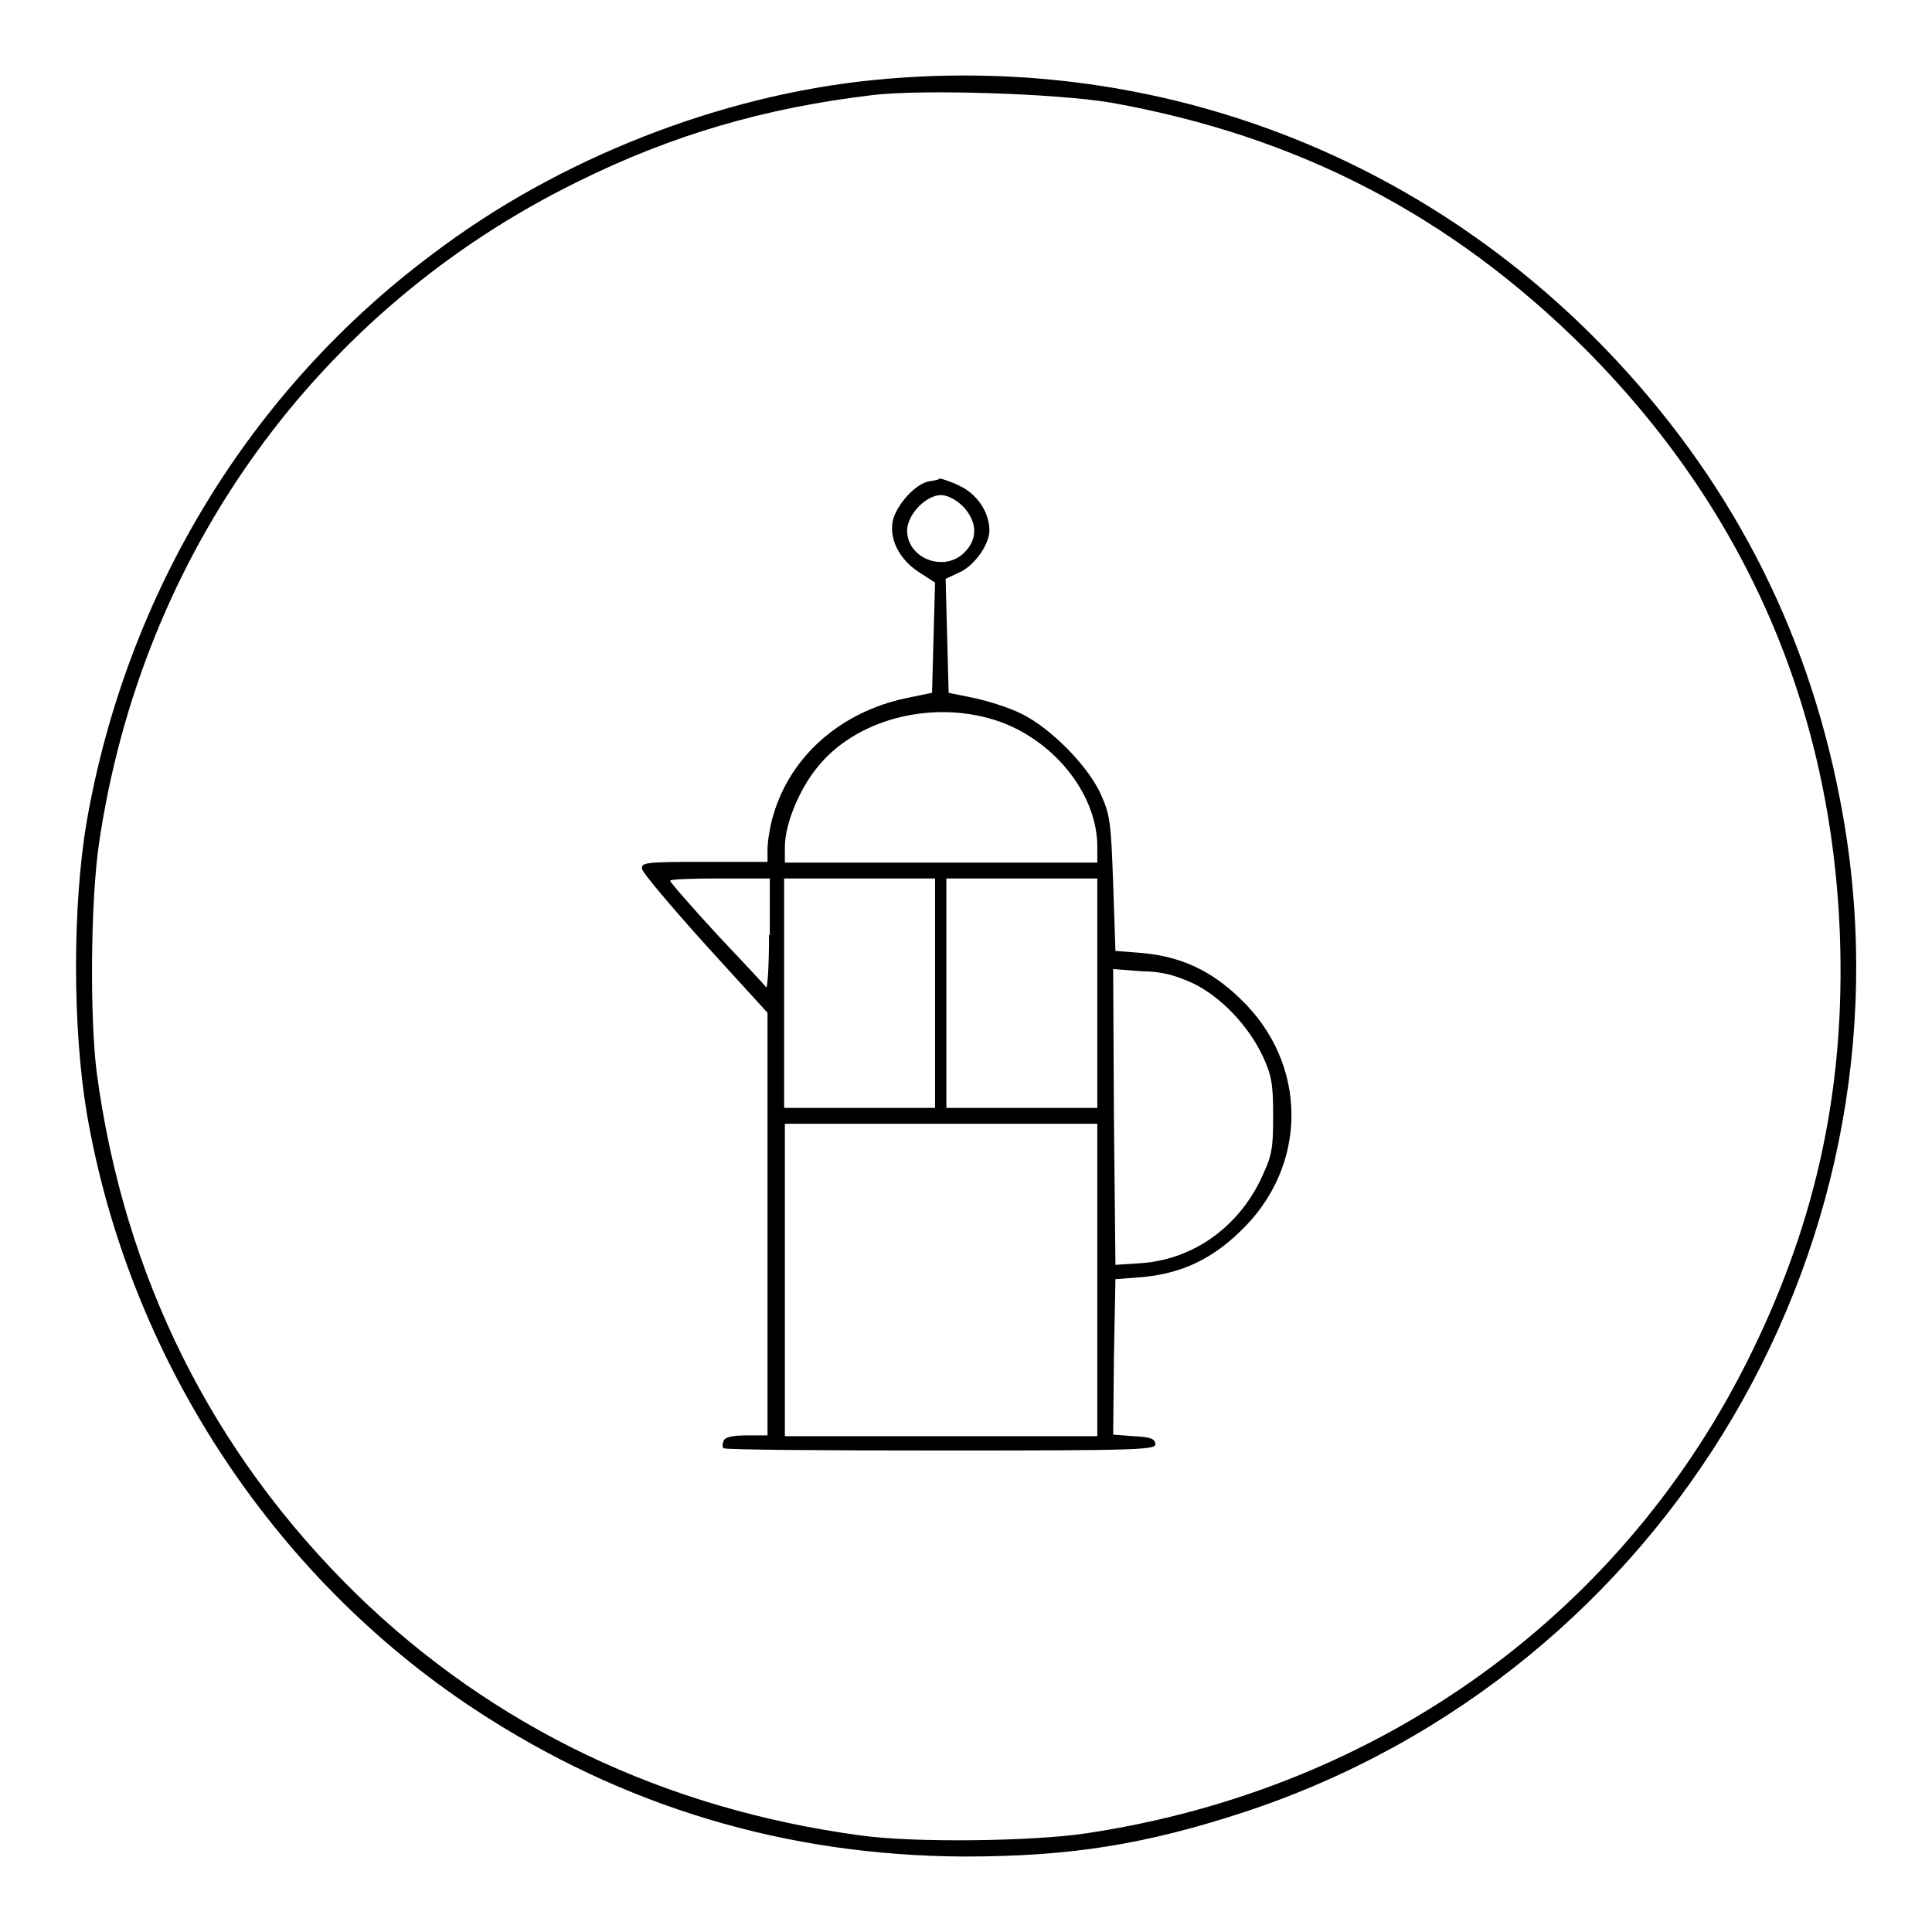
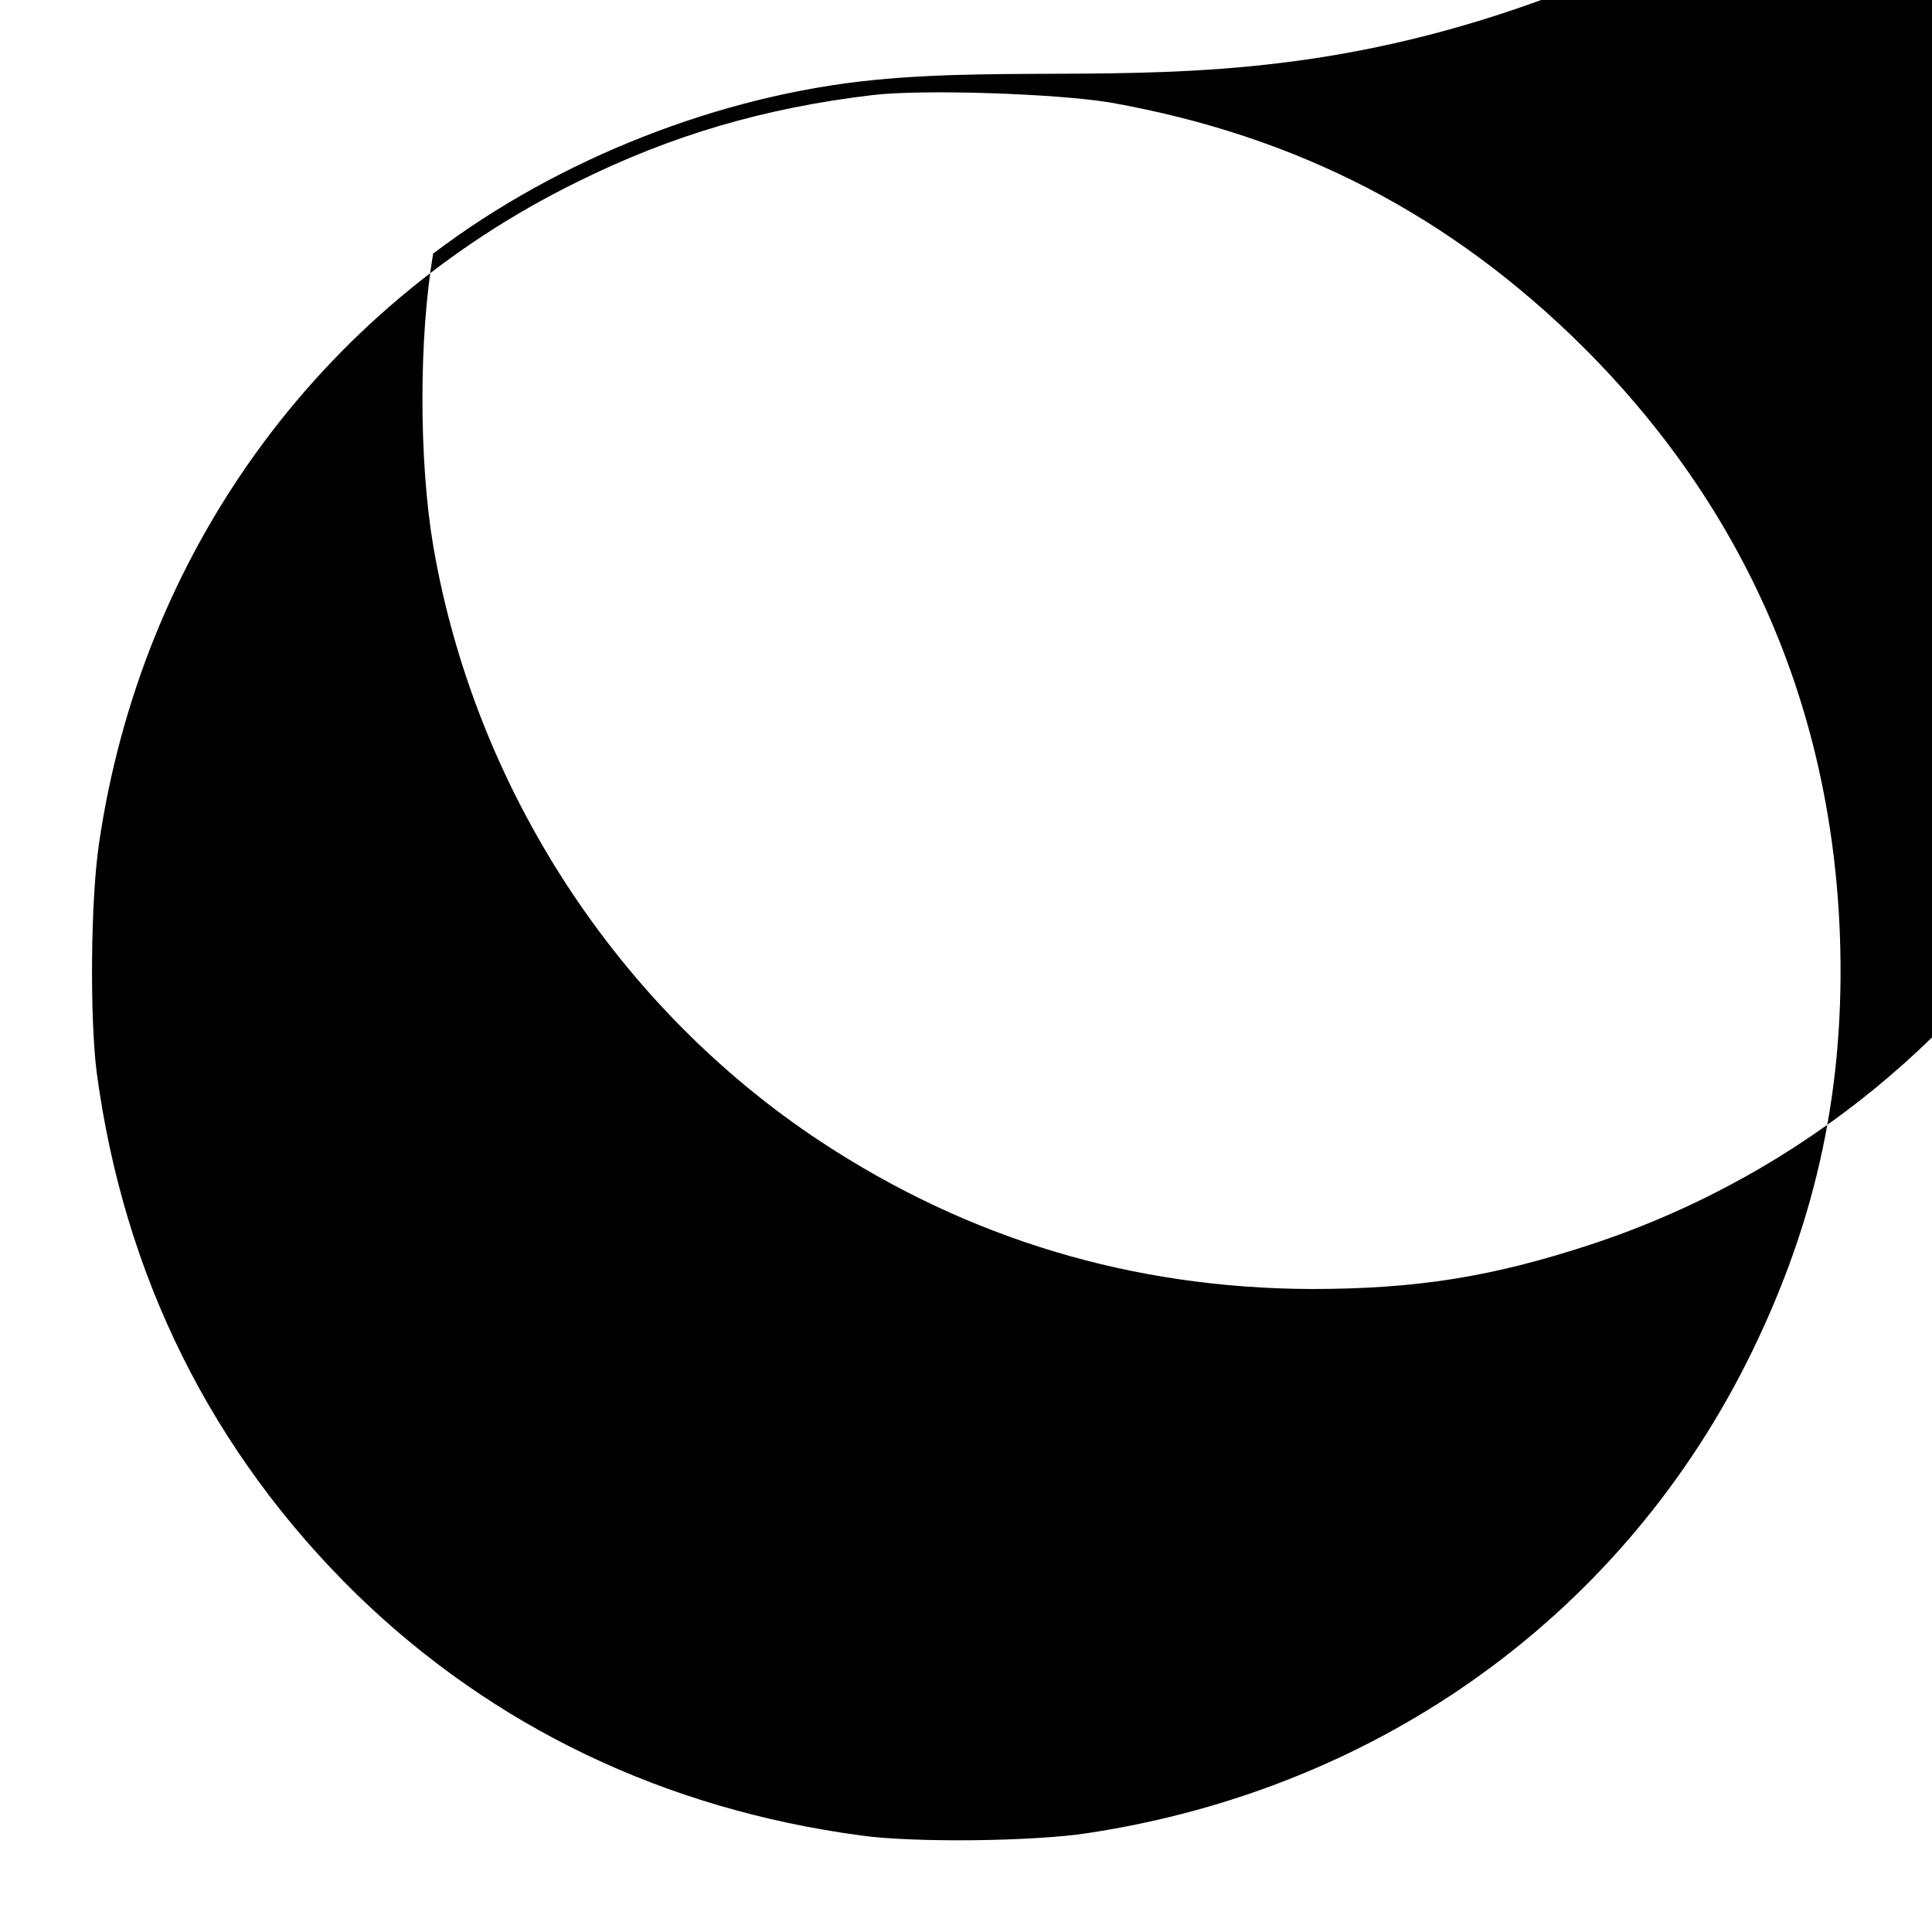
<svg xmlns="http://www.w3.org/2000/svg" version="1.1" x="0px" y="0px" viewBox="0 0 256 256" enable-background="new 0 0 256 256" xml:space="preserve">
  <g>
    <g>
      <g>
-         <path fill="#000000" d="M115.8,10.6c-20.3,2-41.8,10.4-58.4,23c-24.3,18.1-40.6,45-45.9,75.2c-1.9,11.1-1.9,27.4,0,38.7c5.5,32.1,24.4,61.2,51.4,79c19.6,12.9,41.3,19.4,64.9,19.5c14,0,24-1.6,37.1-5.9c56.1-18.5,90.2-76.3,78.9-134.2c-4.4-22.9-14.8-42.8-31.1-59.7C187.2,19.8,152.1,7,115.8,10.6z M147.2,13.6c24.7,4.4,45,14.9,62.7,32.5c21.4,21.4,32.8,47.8,33.9,77.9c0.7,19.9-3,37.3-11.6,55c-16.8,34.6-49.1,58-88.1,63.9c-7.1,1.1-23.1,1.3-30.1,0.3c-25.9-3.5-48.6-14.3-66.8-32c-19.1-18.7-30.8-42.1-34.4-69.2c-0.9-7.3-0.8-22.5,0.3-30.1c5.6-38.5,29-70.9,63.4-87.8c12.5-6.2,24.8-9.8,39.1-11.5C122.3,11.8,140.1,12.4,147.2,13.6z" />
-         <path fill="#000000" d="M123,63.8c-1.8,0.4-4.2,3.1-4.7,5.2c-0.5,2.5,0.9,5.2,3.6,6.9l2,1.3l-0.2,7.3l-0.2,7.3l-3.4,0.7c-8.6,1.8-15.3,7.6-17.6,15.4c-0.5,1.6-0.8,3.7-0.8,4.6v1.7h-8.4c-8,0-8.4,0.1-8.2,1c0.1,0.5,3.9,5,8.4,10l8.2,9v28v28H99c-1.9,0-2.9,0.2-3.1,0.7c-0.2,0.4-0.2,0.9,0,1c0.2,0.2,13.2,0.3,28.8,0.3c26.9,0,28.5-0.1,28.4-0.9c-0.1-0.7-0.8-0.9-2.9-1l-2.7-0.2l0.1-10.3l0.2-10.3l3.8-0.3c4.9-0.5,8.9-2.3,12.7-6c9.1-8.6,9.1-22.3,0-30.9c-3.8-3.7-7.8-5.5-12.7-6l-3.8-0.3l-0.3-8.9c-0.3-8.3-0.4-9.1-1.7-12c-1.8-3.8-6.6-8.6-10.4-10.5c-1.6-0.8-4.4-1.7-6.3-2.1l-3.4-0.7l-0.2-7.5l-0.2-7.6l1.7-0.8c2-0.8,4.1-3.7,4.1-5.6c0-2.4-1.6-4.8-3.9-5.9c-1.2-0.6-2.5-1-2.7-1C124.4,63.6,123.6,63.7,123,63.8z M127.6,67.1c1.9,2,2,4.3,0.2,6.1c-2.7,2.7-7.6,0.8-7.6-2.9c0-2.1,2.5-4.7,4.5-4.7C125.5,65.6,126.7,66.2,127.6,67.1z M131.8,95.4c7.6,2.4,13.5,9.6,13.6,16.6v2.3h-20.7H104v-2.1c0-2.9,1.8-7.4,4.2-10.4C113.2,95.4,123.2,92.7,131.8,95.4z M101.9,123.9c0,4.1-0.2,7.2-0.4,6.9c-0.2-0.3-3.2-3.5-6.6-7.1c-3.4-3.7-6.1-6.8-6.1-7c0-0.2,2.9-0.3,6.6-0.3h6.6V123.9L101.9,123.9z M123.9,131.6v15.2h-10h-10v-15.2v-15.2h10h10V131.6z M145.4,131.6v15.2h-10h-10v-15.2v-15.2h10h10V131.6z M158.1,130.3c3.7,1.8,7.3,5.6,9.2,9.6c1.2,2.6,1.4,3.7,1.4,8c0,4.6-0.2,5.3-1.7,8.5c-3.2,6.5-9.2,10.6-16.1,11l-3.1,0.2l-0.2-19.6l-0.1-19.6l3.8,0.3C154,128.7,155.9,129.3,158.1,130.3z M145.4,169.6v20.7h-20.7H104v-20.7v-20.7h20.7h20.7V169.6z" />
+         <path fill="#000000" d="M115.8,10.6c-20.3,2-41.8,10.4-58.4,23c-1.9,11.1-1.9,27.4,0,38.7c5.5,32.1,24.4,61.2,51.4,79c19.6,12.9,41.3,19.4,64.9,19.5c14,0,24-1.6,37.1-5.9c56.1-18.5,90.2-76.3,78.9-134.2c-4.4-22.9-14.8-42.8-31.1-59.7C187.2,19.8,152.1,7,115.8,10.6z M147.2,13.6c24.7,4.4,45,14.9,62.7,32.5c21.4,21.4,32.8,47.8,33.9,77.9c0.7,19.9-3,37.3-11.6,55c-16.8,34.6-49.1,58-88.1,63.9c-7.1,1.1-23.1,1.3-30.1,0.3c-25.9-3.5-48.6-14.3-66.8-32c-19.1-18.7-30.8-42.1-34.4-69.2c-0.9-7.3-0.8-22.5,0.3-30.1c5.6-38.5,29-70.9,63.4-87.8c12.5-6.2,24.8-9.8,39.1-11.5C122.3,11.8,140.1,12.4,147.2,13.6z" />
      </g>
    </g>
  </g>
</svg>